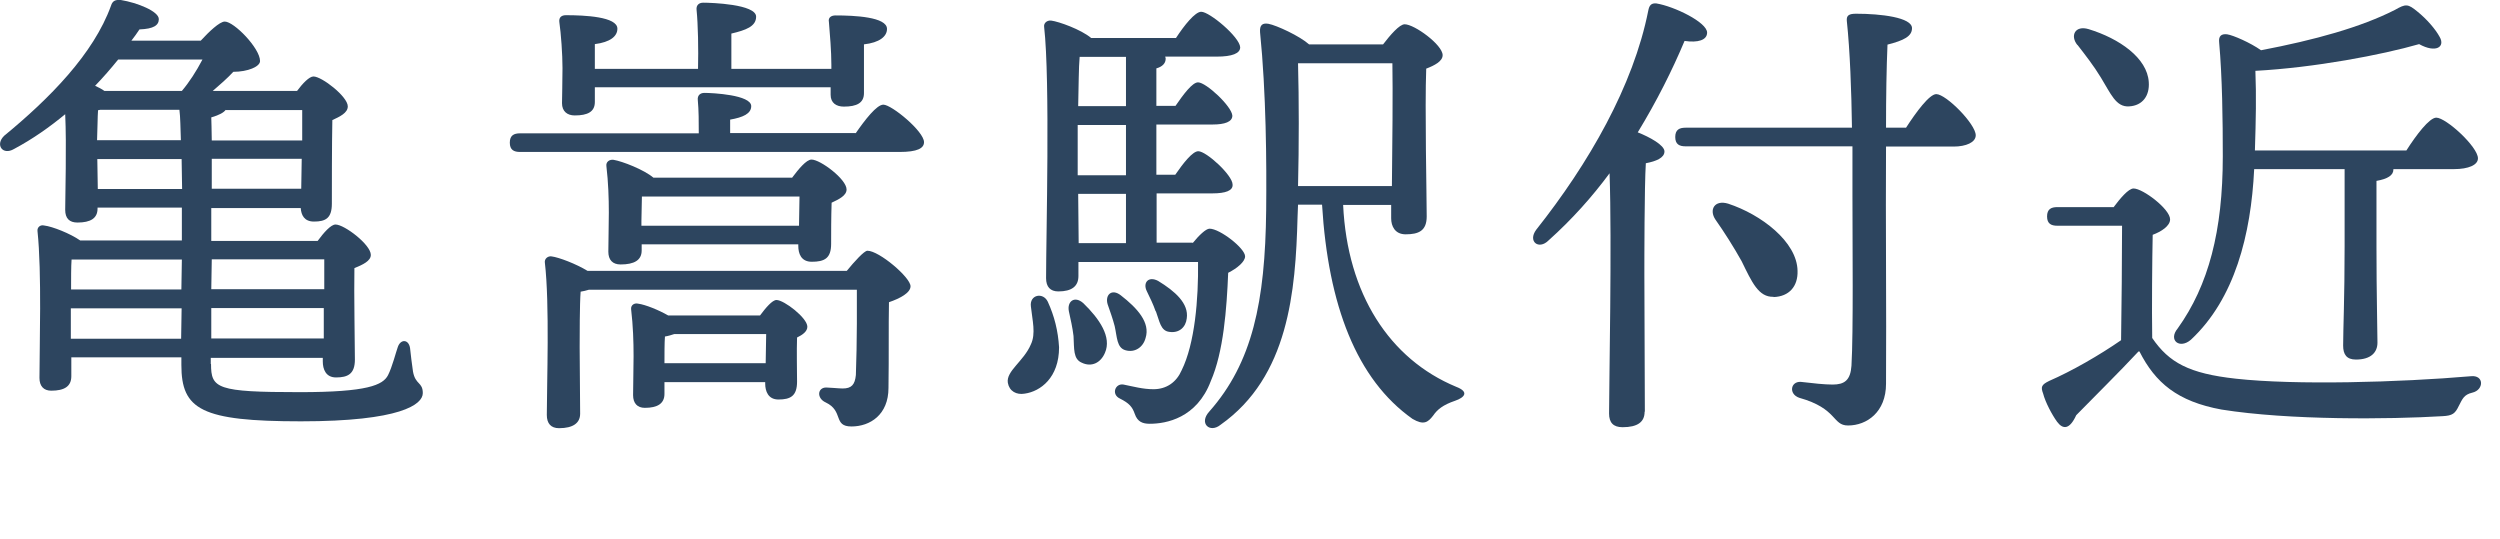
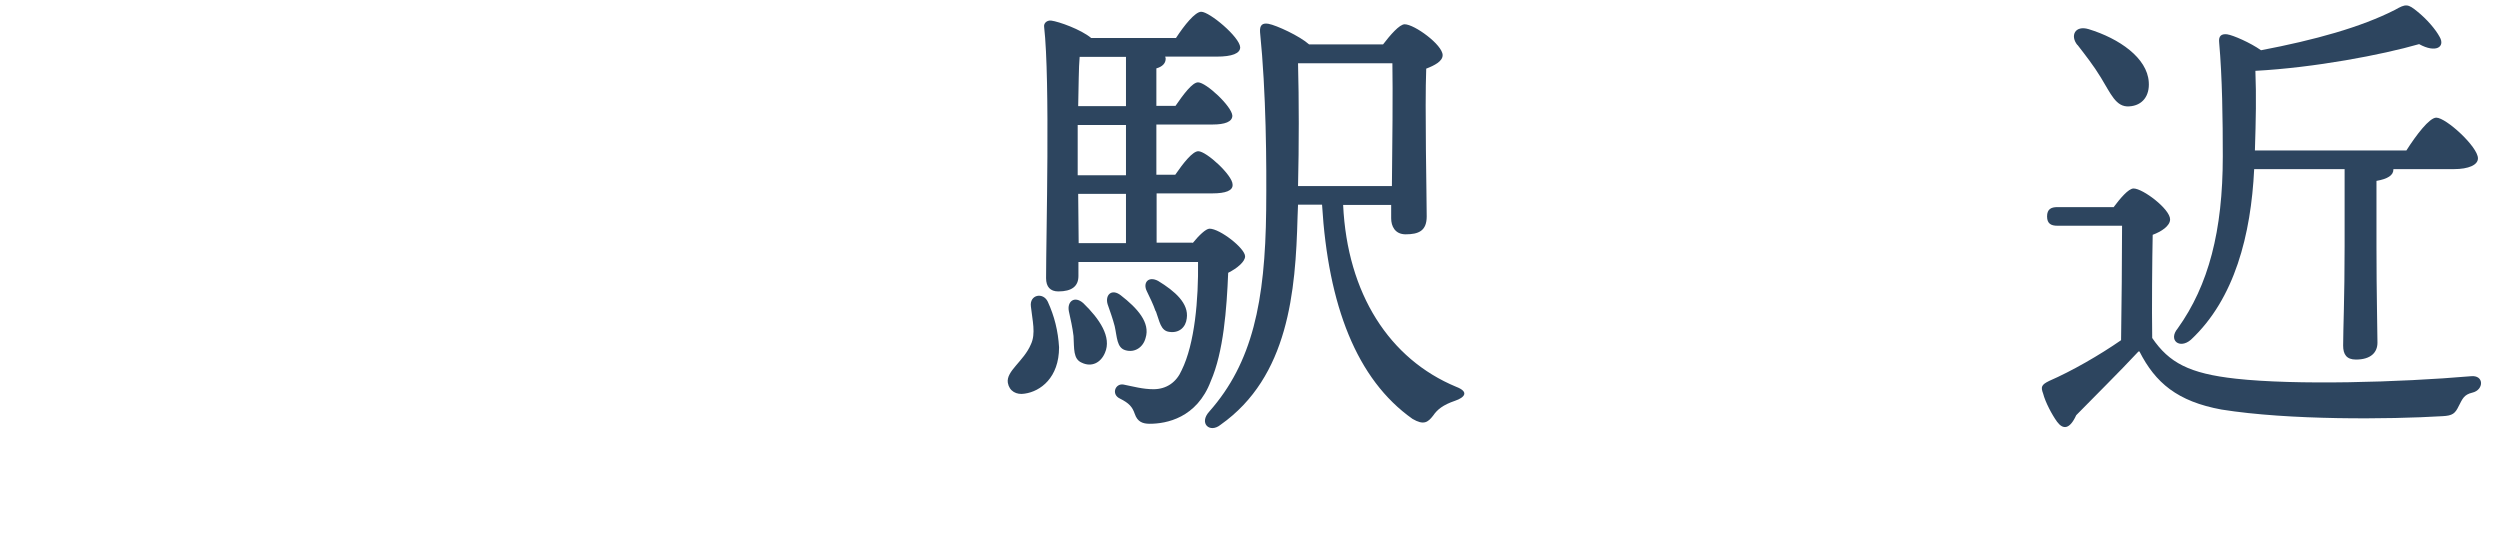
<svg xmlns="http://www.w3.org/2000/svg" id="_レイヤー_2" viewBox="0 0 102 22">
  <defs>
    <style>.cls-1{fill:#2d455f;}</style>
  </defs>
  <g id="_文字">
-     <path class="cls-1" d="m8.61,14.85c0,1,.23,1.15,3.62,1.15,2.77,0,3.39-.29,3.6-.69.17-.33.33-.96.4-1.15.11-.33.44-.33.5.04.02.19.08.71.12.96.1.55.4.42.4.88s-.9,1.15-4.97,1.15-4.88-.48-4.88-2.3v-.31H2.91v.77c0,.42-.29.59-.82.59-.31,0-.48-.19-.48-.52,0-1.24.1-4.3-.08-5.99-.02-.15.11-.27.27-.23.34.04,1.07.33,1.47.61h4.15v-1.34h-3.44v.04c0,.4-.29.57-.82.57-.33,0-.5-.17-.5-.52,0-.57.06-2.64,0-3.9-.63.52-1.32,1.01-2.09,1.42-.46.27-.78-.17-.4-.54C2.02,4.02,3.82,2.2,4.53.23c.06-.19.17-.25.4-.23.67.11,1.55.46,1.55.78,0,.25-.21.4-.79.42-.1.15-.21.31-.33.46h2.83c.33-.36.77-.78.98-.78.38,0,1.44,1.09,1.44,1.61,0,.23-.5.44-1.09.44-.25.27-.54.52-.84.78h3.44c.23-.31.5-.59.67-.59.34,0,1.4.82,1.4,1.22,0,.27-.33.42-.63.56-.02.92-.02,2.93-.02,3.41,0,.59-.25.73-.73.73-.4,0-.52-.27-.54-.55h-3.65v1.34h4.34c.25-.34.54-.67.73-.67.36,0,1.44.82,1.44,1.24,0,.25-.33.4-.67.54-.02,1.01.02,3.21.02,3.73,0,.59-.29.73-.77.73-.42,0-.54-.34-.54-.65v-.15h-4.57v.27-.02h.01Zm-1.22-1.03l.02-1.24H2.89v1.24s4.5,0,4.5,0Zm.04-3.23H2.92c-.02.27-.02.77-.02,1.22h4.5l.02-1.22h0ZM4.82,2.43c-.29.36-.61.73-.94,1.07.13.06.27.13.38.21h3.16c.29-.34.59-.8.84-1.28h-3.44Zm-.82,2.07c-.02.25-.02.77-.04,1.22h3.42c-.02-.52-.02-.94-.06-1.24h-3.23l-.1.02h0Zm3.43,3.21l-.02-1.22h-3.44l.02,1.22h3.44Zm1.78-3.23c-.08.11-.25.21-.59.31,0,.17.02.5.02.94h3.69v-1.24h-3.12Zm-.57,6.1l-.02,1.22h4.61v-1.22s-4.59,0-4.59,0Zm4.57,3.23v-1.24h-4.59v1.24h4.59Zm-4.57-7.33v1.22h3.65l.02-1.22h-3.67Z" />
-     <path class="cls-1" d="m34.91,5.44c.38-.55.86-1.17,1.13-1.17.34,0,1.66,1.09,1.66,1.53,0,.25-.27.4-1,.4h-15.48c-.25,0-.42-.08-.42-.38s.17-.38.42-.38h7.29c0-.46,0-.94-.04-1.36-.02-.19.1-.29.27-.29.33,0,1.91.08,1.91.54,0,.31-.34.46-.86.55v.55h5.12Zm-.36,5.61c.31-.38.71-.82.84-.82.48,0,1.76,1.09,1.76,1.45,0,.27-.44.5-.88.65-.02.94,0,2.26-.02,3.5,0,1.09-.75,1.57-1.51,1.57s-.31-.63-1.05-.98c-.38-.17-.34-.61.02-.61.13,0,.52.04.67.04.36,0,.5-.15.54-.55.02-.59.04-1.42.04-2.1v-1.38h-10.93c-.12.04-.23.06-.34.08-.04.48-.04,1.89-.04,2.28,0,.34.02,2.32.02,2.7s-.29.59-.86.59c-.33,0-.5-.19-.5-.54,0-1.24.12-4.52-.08-6.22-.02-.15.12-.27.27-.25.31.04,1.01.31,1.47.59,0,0,10.58,0,10.58,0Zm-10.28-6.89c0,.4-.29.55-.82.55-.31,0-.52-.17-.52-.5,0-.31.02-.78.02-1.43,0-.57-.06-1.4-.13-1.89-.02-.19.1-.27.27-.27.76,0,2.1.06,2.1.55,0,.31-.29.55-.92.63v1.01h4.21c.02-.82,0-1.82-.06-2.41-.02-.19.1-.29.27-.29.33,0,2.16.06,2.16.57,0,.4-.42.55-1.01.69v1.44h4.08v-.17c0-.54-.06-1.26-.1-1.74-.04-.19.1-.27.27-.27.77,0,2.1.06,2.1.55,0,.31-.31.56-.94.63v1.99c0,.4-.29.55-.82.55-.31,0-.54-.15-.54-.48v-.31h-9.62s0,.6,0,.6Zm8.04,3.1c.27-.36.59-.75.8-.75.36,0,1.43.8,1.43,1.22,0,.25-.31.4-.61.54-.02.57-.02,1.32-.02,1.68,0,.59-.27.73-.79.73-.44,0-.55-.34-.55-.65v-.06h-6.39v.25c0,.4-.31.57-.86.57-.33,0-.5-.19-.5-.52,0-.94.08-2.14-.08-3.5-.02-.17.13-.27.29-.25.36.06,1.24.4,1.63.73h5.65Zm-1.3,5.61c.23-.31.5-.63.67-.63.31,0,1.26.73,1.26,1.09,0,.19-.19.33-.42.44-.02.52,0,1.45,0,1.8,0,.59-.27.73-.76.73-.42,0-.54-.34-.54-.65v-.06h-4.11v.48c0,.4-.29.57-.8.57-.31,0-.48-.19-.48-.52,0-.94.08-2.14-.08-3.5-.02-.17.13-.27.29-.23.29.04.82.25,1.22.48,0,0,3.75,0,3.75,0Zm1.59-3.66l.02-1.19h-6.43c0,.27-.02.73-.02,1v.19s6.43,0,6.43,0Zm-1.36,5.61l.02-1.19h-3.75c-.12.04-.25.08-.38.1-.02.23-.02.77-.02,1.09h4.13Z" />
    <path class="cls-1" d="m42.75,12.31c.27.59.42,1.19.46,1.86,0,1.24-.76,1.8-1.4,1.89-.34.06-.63-.1-.69-.44-.08-.48.65-.88.94-1.57.21-.44.06-.98,0-1.55-.06-.48.5-.59.69-.19Zm5.91-2.39c.25-.31.54-.59.69-.59.42,0,1.45.8,1.45,1.13,0,.21-.31.48-.69.67-.06,1.47-.19,3.23-.71,4.42-.57,1.51-1.82,1.74-2.49,1.74-.29,0-.5-.08-.61-.4-.1-.29-.23-.44-.61-.63-.36-.17-.19-.63.15-.57.4.08.79.19,1.22.19.54,0,.94-.29,1.15-.77.54-1.09.69-2.91.67-4.42h-4.88v.57c0,.42-.27.63-.82.63-.33,0-.5-.19-.5-.54,0-1.74.17-8.06-.08-10.26-.02-.15.12-.27.29-.25.31.04,1.21.36,1.63.71h3.46c.34-.52.78-1.07,1.03-1.07.34,0,1.57,1.03,1.59,1.45,0,.25-.33.38-.96.38h-2.1s.02.06.02.08c0,.19-.13.33-.38.4v1.53h.78c.33-.48.69-.96.92-.96.33,0,1.38.98,1.4,1.36,0,.25-.31.36-.8.36h-2.3v2.05h.77c.33-.48.71-.96.94-.96.33,0,1.4.98,1.4,1.36.02.25-.29.36-.82.36h-2.28v2.01h1.47s0,.02,0,.02Zm-3.58,4.48c-.17.4-.54.59-.94.4-.36-.15-.31-.57-.34-1.09-.04-.34-.12-.69-.19-1.01-.08-.4.23-.65.59-.33.65.63,1.17,1.38.88,2.03Zm.86-9.3h-1.97v2.05h1.97v-2.05Zm0-.77v-2.01h-1.89c-.04.42-.04,1.22-.06,2.01h1.95Zm-1.93,5.59h1.93v-2.01h-1.95l.02,2.01Zm1.47,3.39c-.08-.31-.19-.61-.29-.9-.11-.38.17-.65.54-.36.67.52,1.21,1.11,1.01,1.74-.1.38-.44.61-.82.5-.36-.1-.34-.54-.44-.98Zm1.67-.61c-.1-.29-.23-.55-.36-.82-.17-.34.06-.63.46-.42.69.42,1.26.92,1.17,1.53-.04.36-.31.61-.71.55-.36-.04-.4-.44-.55-.84h0Zm7.65-4.34c.17,3.63,1.89,6.29,4.61,7.42.55.21.34.44-.04.57-.5.17-.73.36-.9.61-.21.27-.38.4-.84.13-2.28-1.61-3.44-4.63-3.69-8.74h-.98l-.02.52c-.08,3-.36,6.5-3.14,8.46-.44.36-.9-.06-.46-.54,1.76-1.99,2.28-4.48,2.32-8.21.02-1.95,0-4.8-.25-7.27-.02-.29.1-.38.34-.34.33.06,1.28.5,1.66.84h3.02c.29-.38.67-.82.88-.82.4,0,1.55.84,1.55,1.26,0,.25-.33.42-.67.55-.06,1.59.02,5.22.02,6.03,0,.59-.33.73-.86.73-.44,0-.59-.34-.59-.65v-.55h-1.97,0Zm-1.84-5.78c.04,1.51.04,3.35,0,5.01h3.83c.02-1.53.04-3.96.02-5.01h-3.85Z" />
-     <path class="cls-1" d="m67.1,16.8c0,.42-.29.63-.9.63-.38,0-.55-.19-.55-.56,0-1.22.12-7,.02-9.8-.71.96-1.53,1.88-2.49,2.74-.4.4-.86.04-.5-.44,2.14-2.7,3.96-5.86,4.57-8.94.04-.21.12-.31.33-.29.73.12,2.07.77,2.07,1.19,0,.31-.38.42-.92.34-.5,1.19-1.13,2.45-1.91,3.73.48.19,1.09.52,1.09.78s-.34.4-.76.48c-.06.94-.06,3.98-.06,4.54l.02,5.59h0Zm10.66-11.58c.42-.65.96-1.38,1.24-1.38.4,0,1.61,1.22,1.61,1.68,0,.29-.4.46-.9.46h-2.76c-.02,3.06.02,6.7,0,9.68,0,1.15-.78,1.7-1.55,1.7-.65,0-.42-.69-1.99-1.13-.44-.15-.36-.67.06-.65.5.06.98.11,1.3.11.48,0,.73-.17.77-.77.08-1.36.04-4.97.04-6.96v-1.99h-6.81c-.25,0-.42-.08-.42-.38s.17-.38.42-.38h6.79c-.02-1.47-.08-3.14-.21-4.36-.02-.23.1-.29.38-.29,1.01,0,2.28.15,2.28.59,0,.33-.33.5-1,.67-.04.94-.06,2.1-.06,3.39h.81Zm-5.4,6.89c-.61.02-.88-.59-1.3-1.45-.33-.59-.71-1.19-1.07-1.7-.27-.4-.04-.82.52-.65,1.34.44,2.81,1.55,2.83,2.74.02.63-.34,1.05-.98,1.07h0Z" />
    <path class="cls-1" d="m86.23,8.46c.27-.36.61-.77.82-.77.38,0,1.49.84,1.49,1.26,0,.27-.36.5-.71.63-.02.94-.04,3.02-.02,4.21.69,1.01,1.51,1.45,3.41,1.66,2.43.27,6.68.15,9.59-.1.55-.06.54.56.06.67-.34.08-.4.25-.55.54-.15.31-.25.4-.67.42-2.16.13-6.26.17-9.01-.27-1.8-.33-2.7-1.09-3.35-2.37h-.04c-.82.88-1.76,1.8-2.54,2.6-.27.59-.54.59-.78.27-.21-.29-.48-.8-.57-1.15-.1-.27-.08-.36.25-.52.92-.4,2.05-1.05,2.93-1.66.02-1.09.04-3.62.04-4.67h-2.64c-.25,0-.42-.08-.42-.38s.17-.38.42-.38h2.32-.03Zm-1.47-6.62c-.31-.38-.1-.82.46-.65,1.24.38,2.39,1.17,2.45,2.16.04.55-.25.96-.8.99-.54.04-.75-.52-1.15-1.17-.29-.48-.65-.94-.96-1.34h0Zm7.21,5.07c-.13,2.66-.79,5.28-2.58,6.95-.46.4-.94.02-.54-.46,1.26-1.76,1.84-3.98,1.84-7.02,0-1.49-.02-3.2-.15-4.67-.02-.23.08-.34.33-.31.25.04.94.34,1.38.65,2.2-.42,4.08-.94,5.47-1.65.44-.25.52-.25.92.08.36.29.73.71.9,1.03.23.4-.15.67-.84.29-1.53.44-4.27.96-6.68,1.09.04,1.05.02,1.97-.02,3.25h6.18c.4-.63.94-1.34,1.22-1.34.4,0,1.7,1.19,1.7,1.66,0,.27-.38.44-.98.44h-2.47v.02c0,.23-.23.38-.69.46v2.68c0,1.99.04,3.37.04,3.92,0,.4-.27.69-.88.69-.38,0-.52-.21-.52-.57,0-.63.06-1.97.06-4.04v-3.16h-3.69,0Z" />
  </g>
</svg>